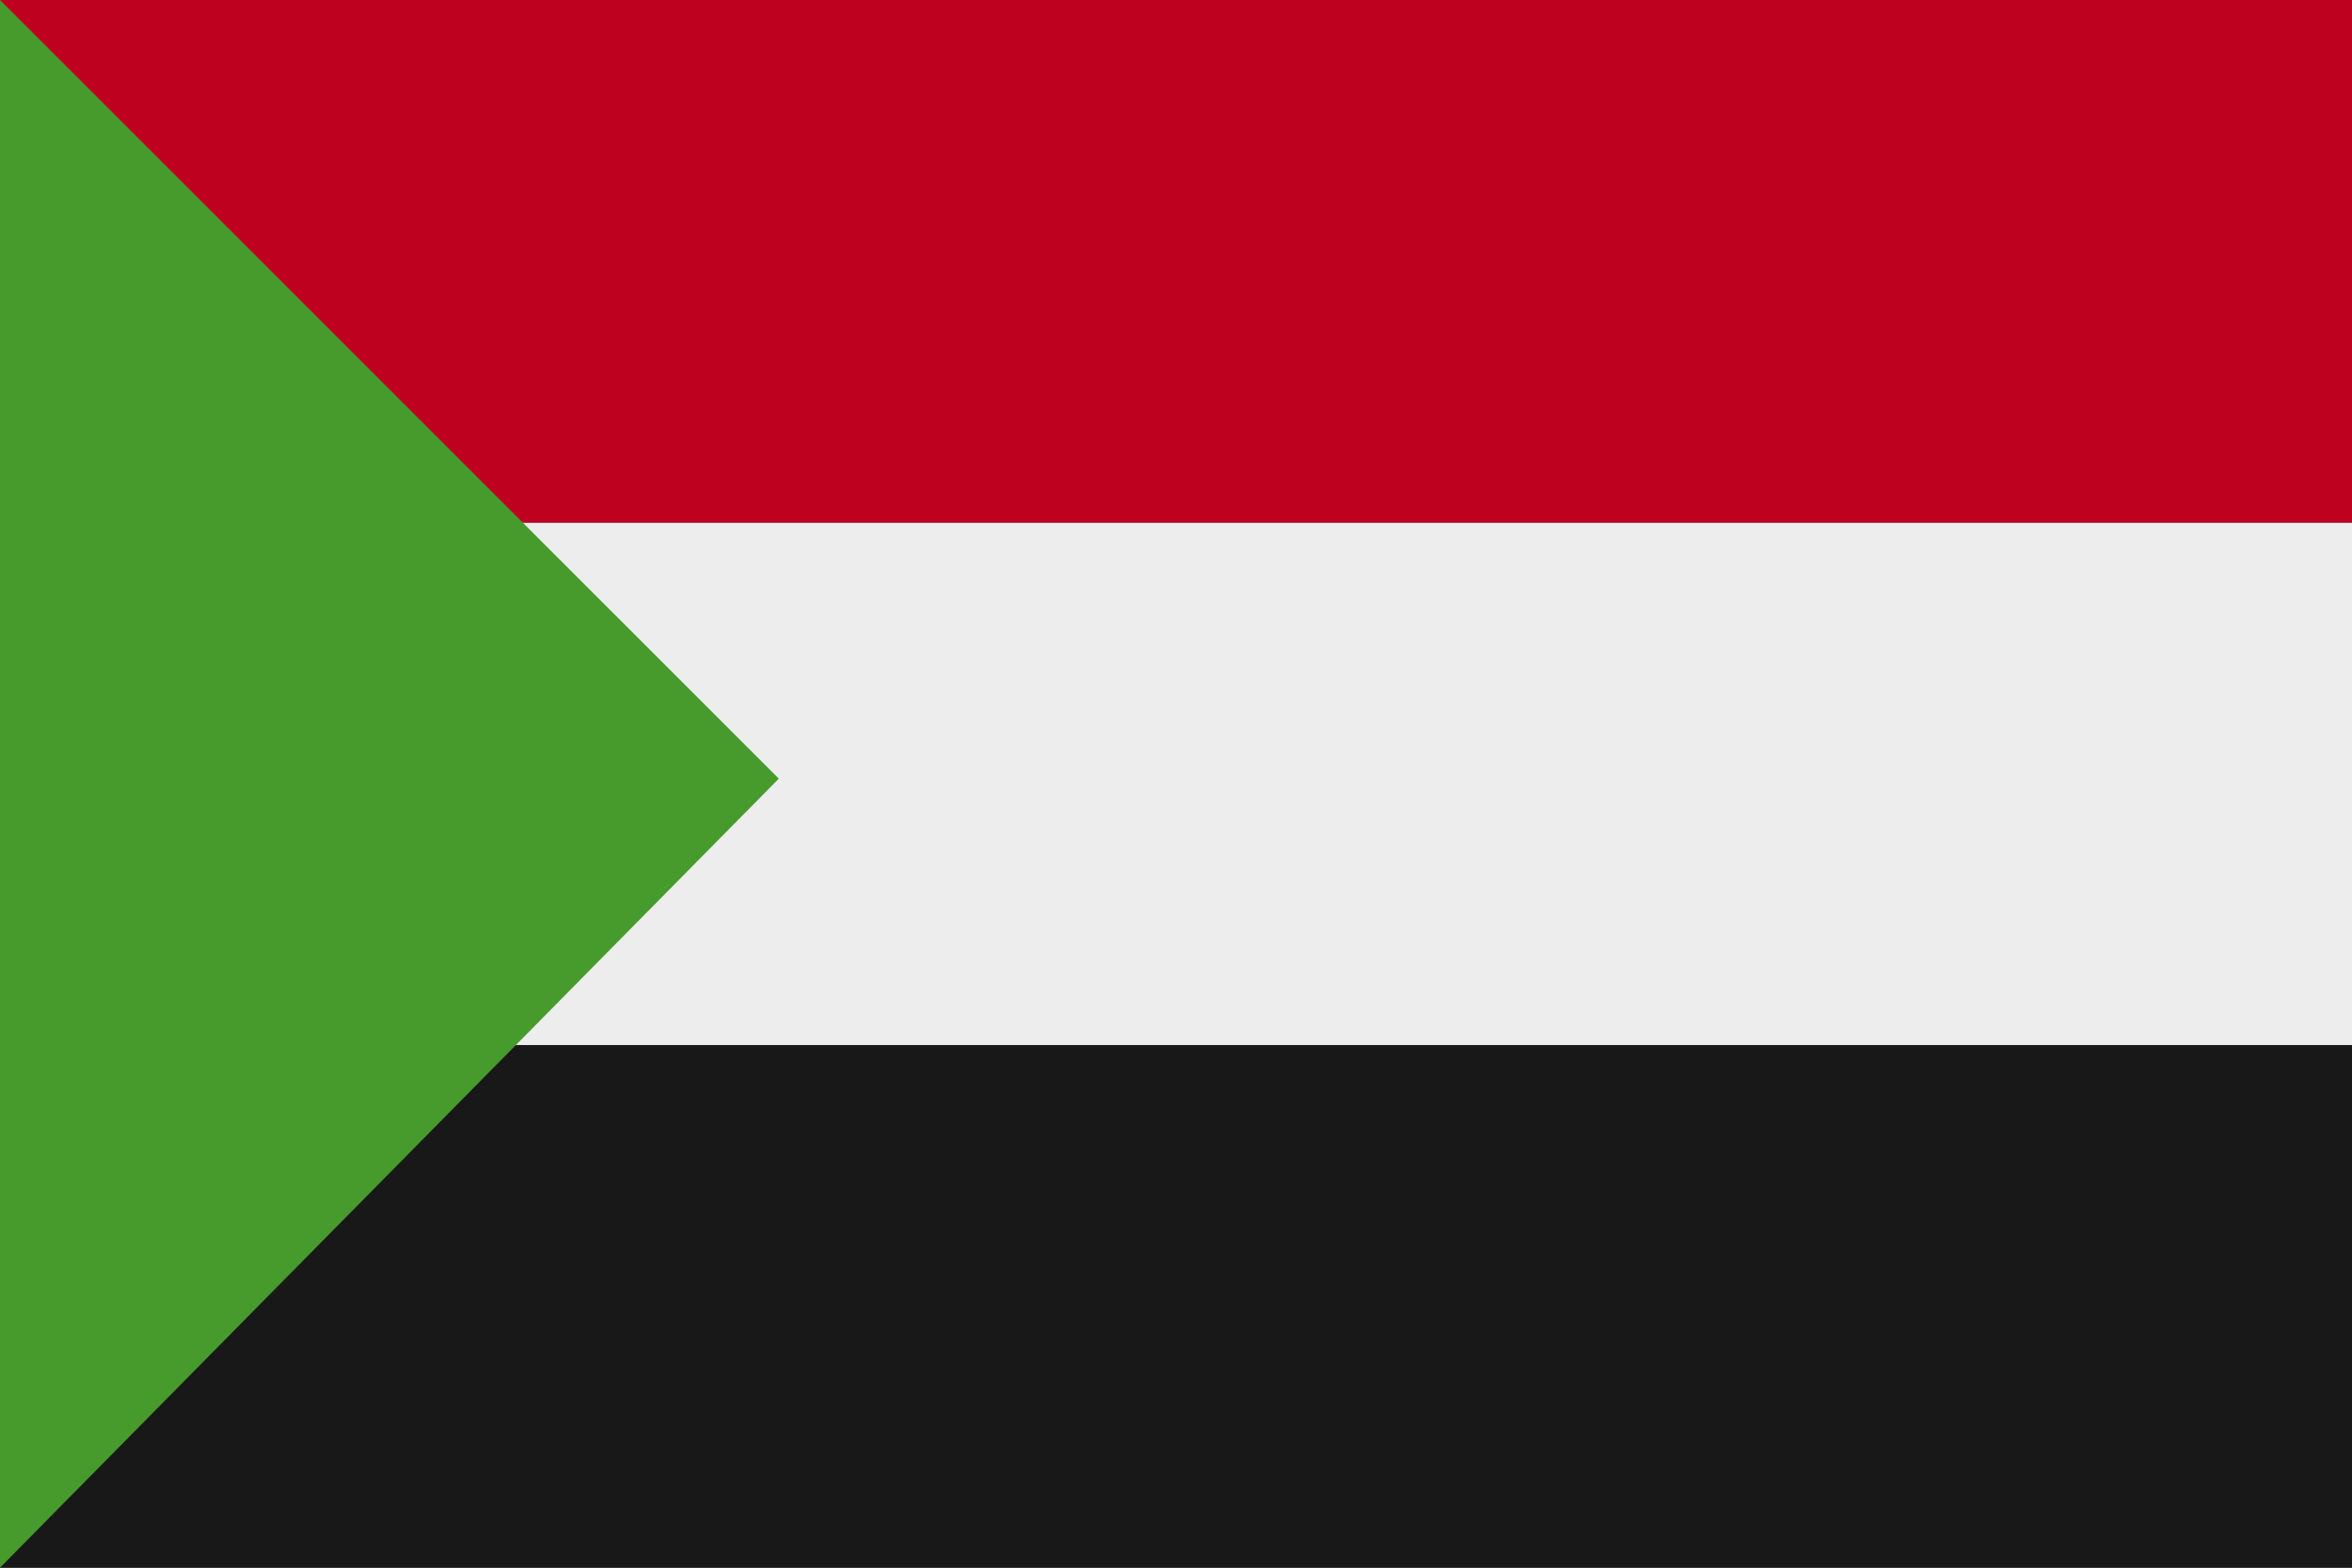
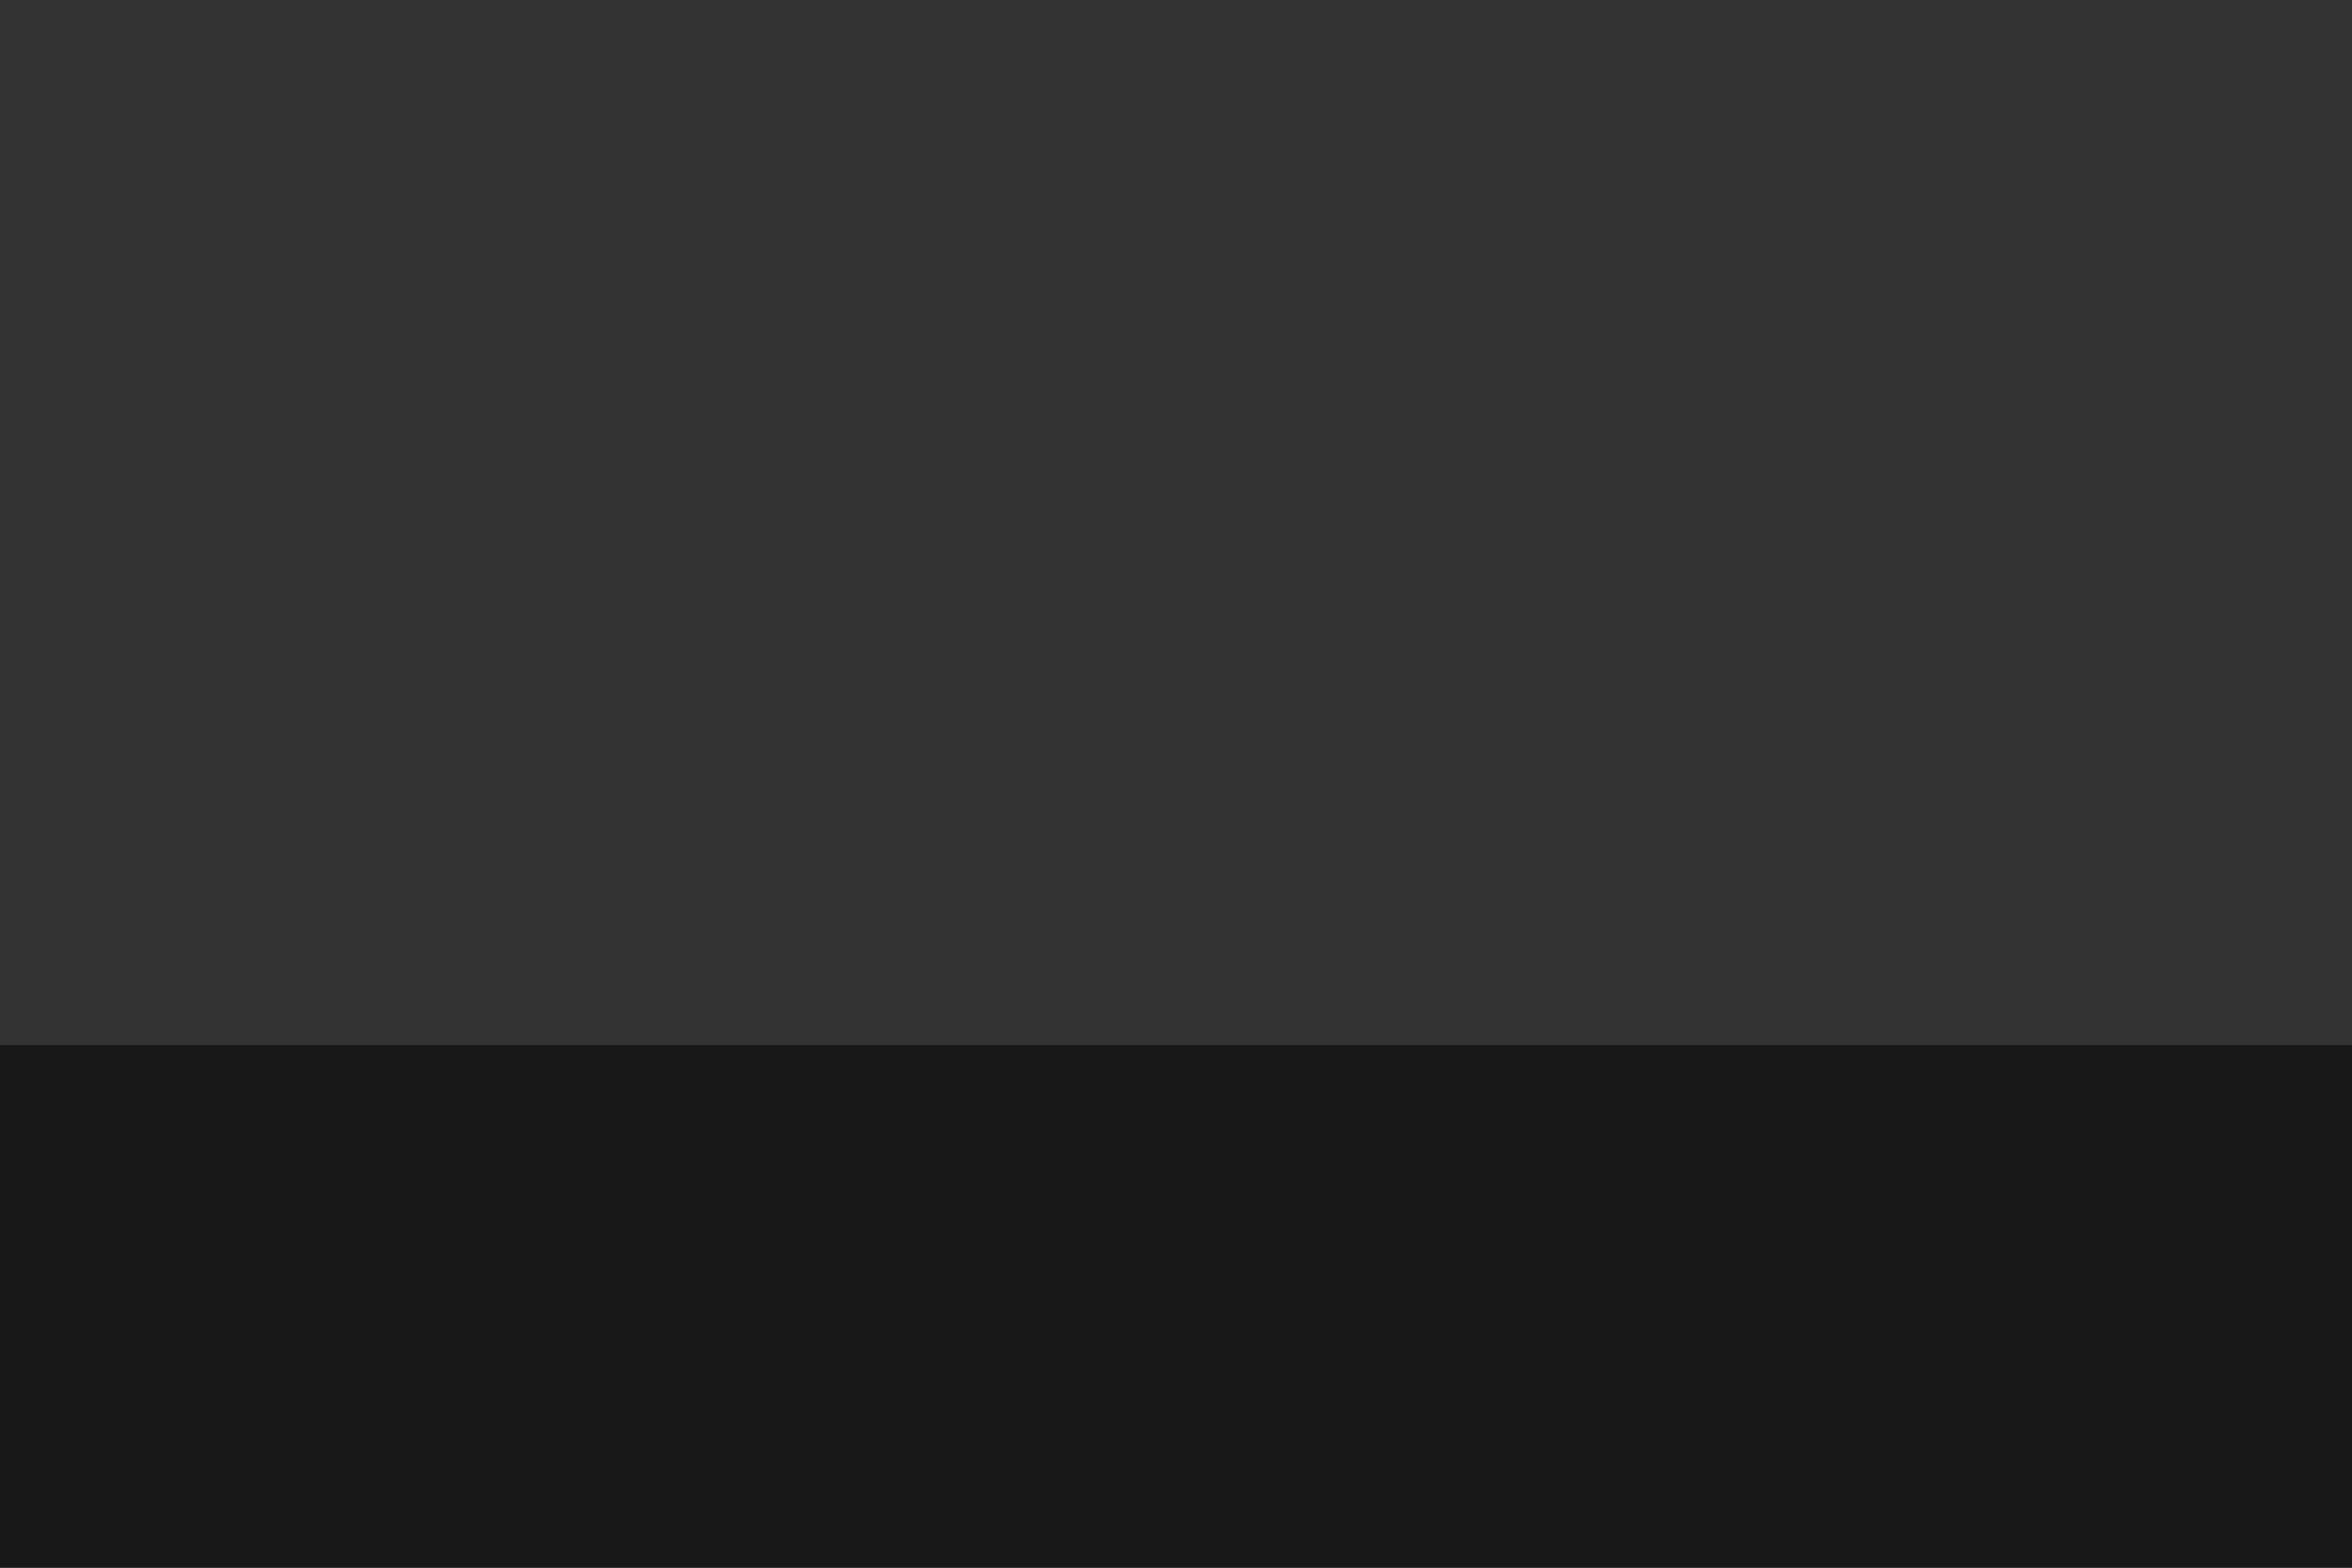
<svg xmlns="http://www.w3.org/2000/svg" width="69.527" height="46.352" viewBox="0 0 69.527 46.352">
  <rect x="0" y="0" width="69.527" height="46.352" fill="#333333" stroke="none" />
  <g transform="translate(0 0)">
-     <rect width="69.527" height="15.451" transform="translate(0 15.451)" fill="#ededed" />
-     <rect width="69.527" height="15.451" transform="translate(0 0)" fill="#bf0120" />
    <rect width="69.527" height="15.451" transform="translate(0 30.901)" fill="#181818" />
-     <path d="M0,0V46.352l23.022-23.33Z" transform="translate(0 0)" fill="#479a2c" />
  </g>
</svg>